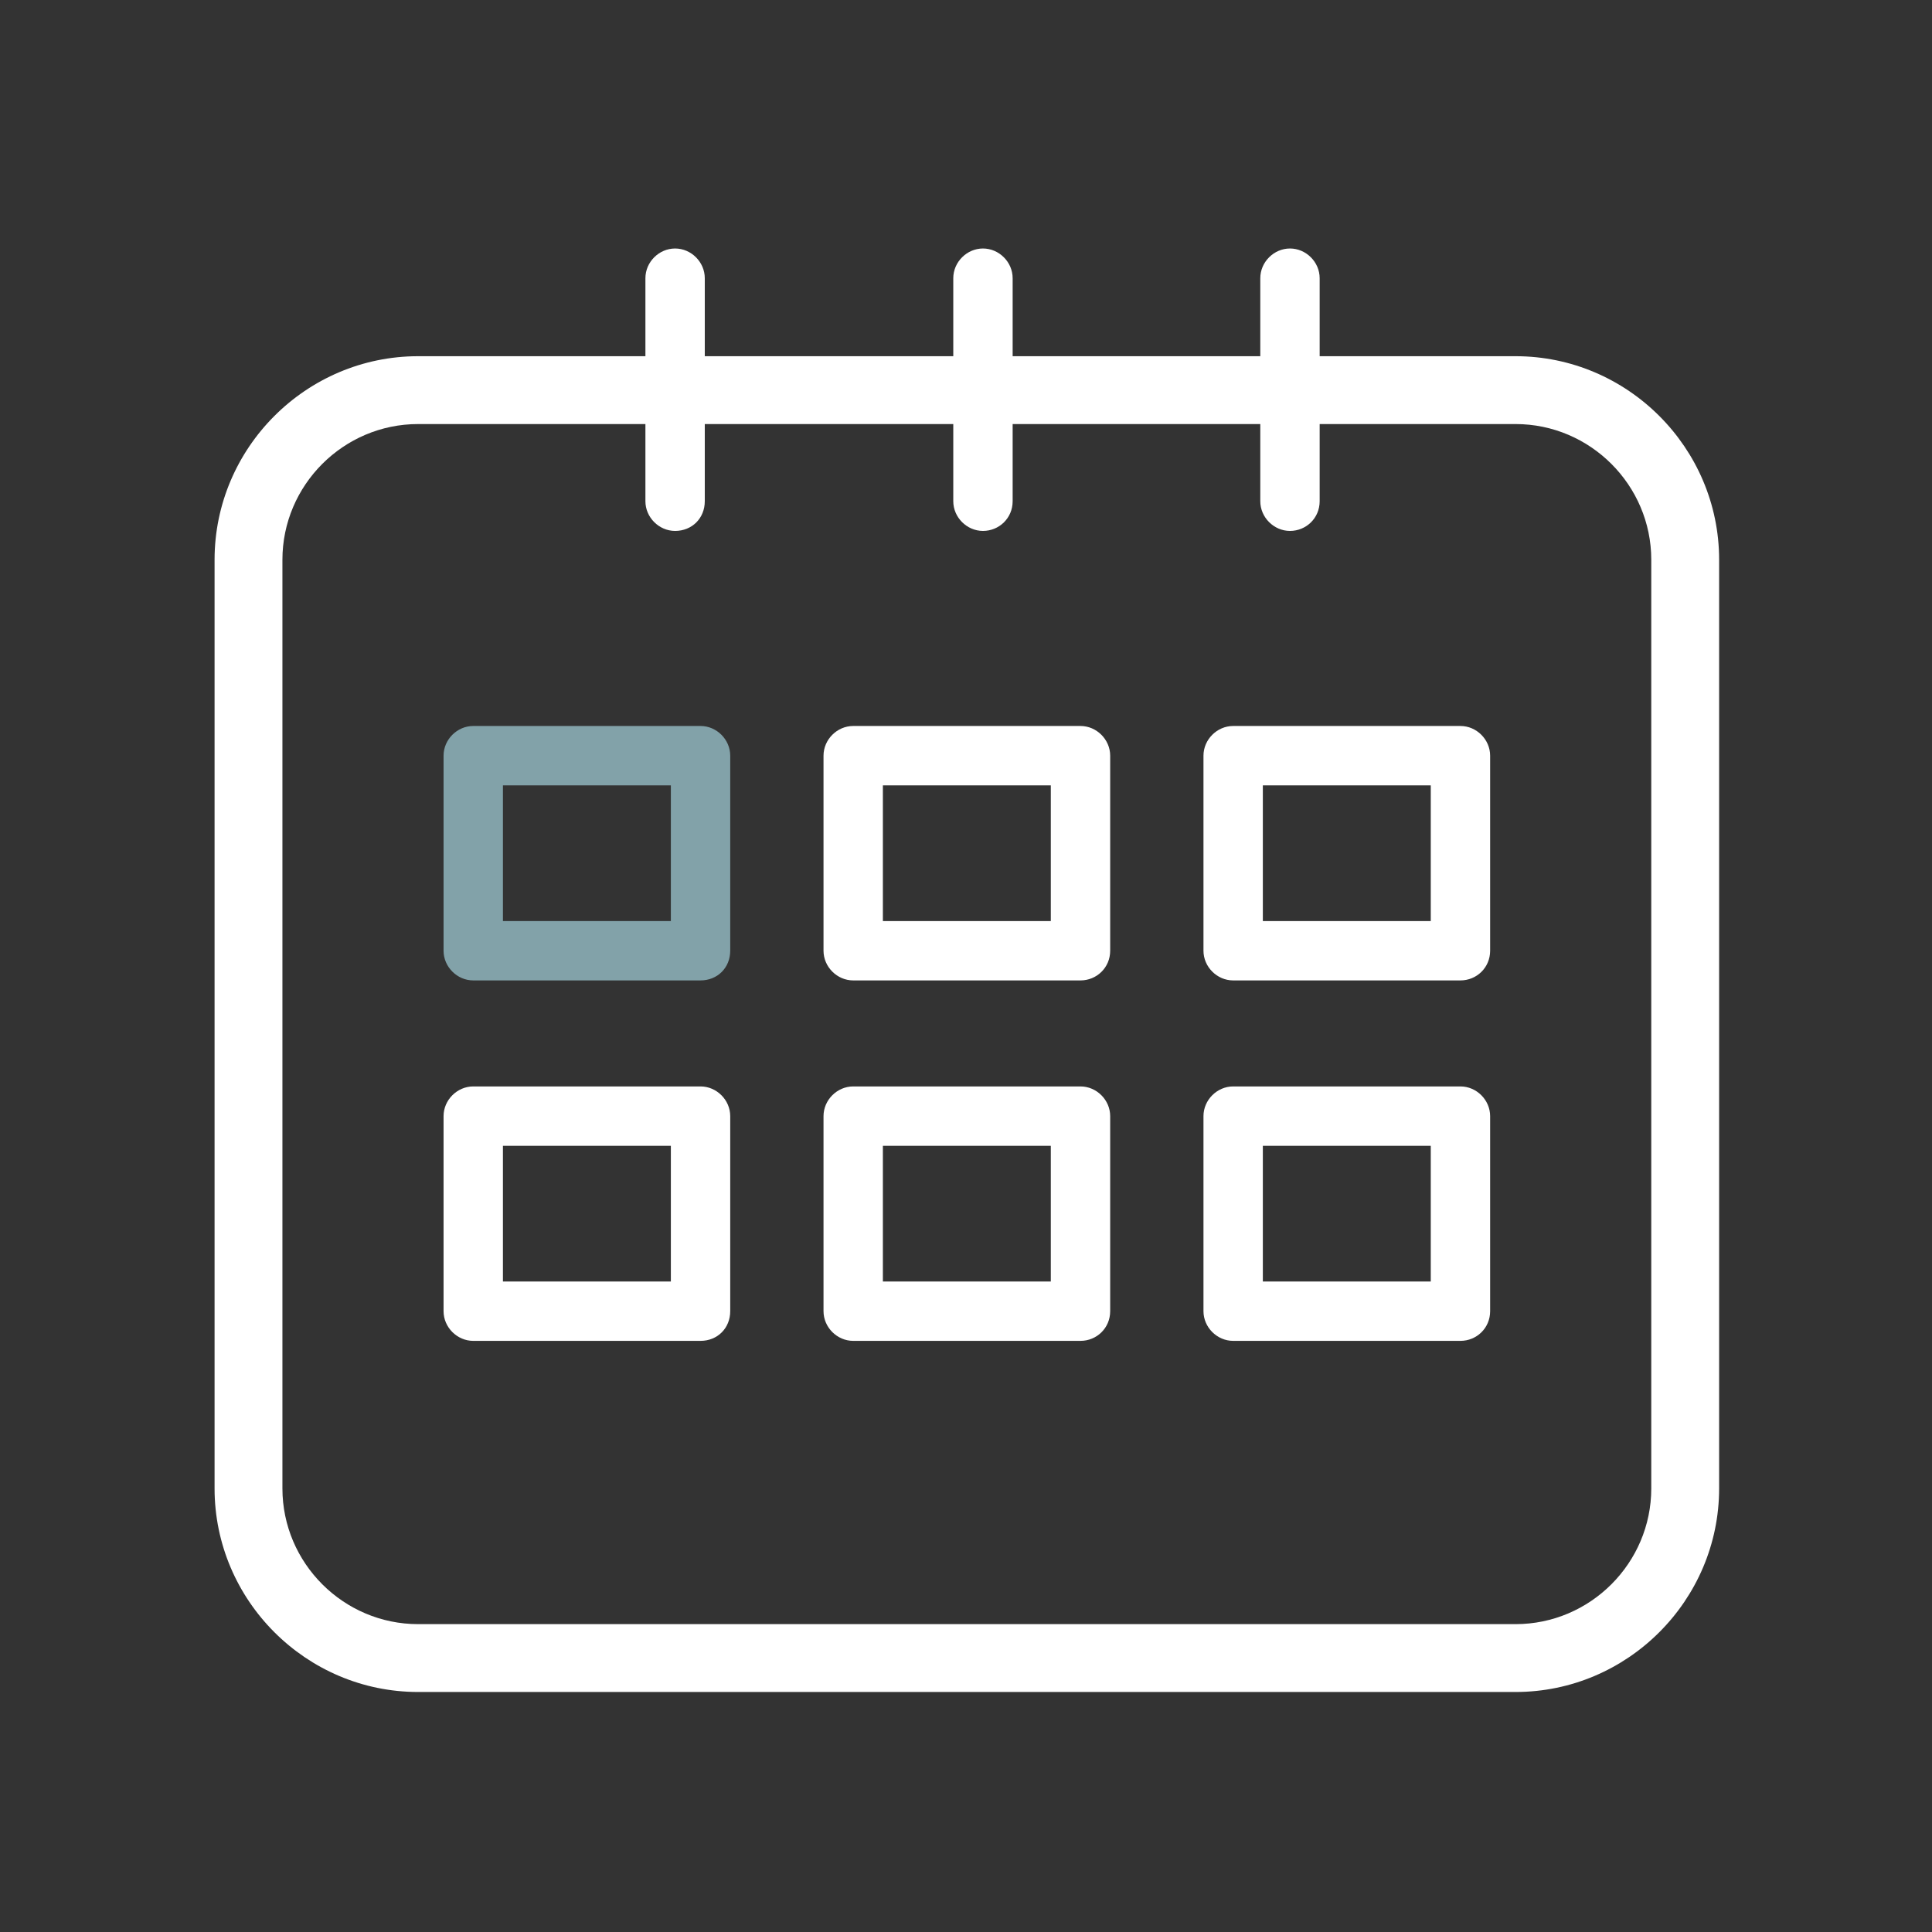
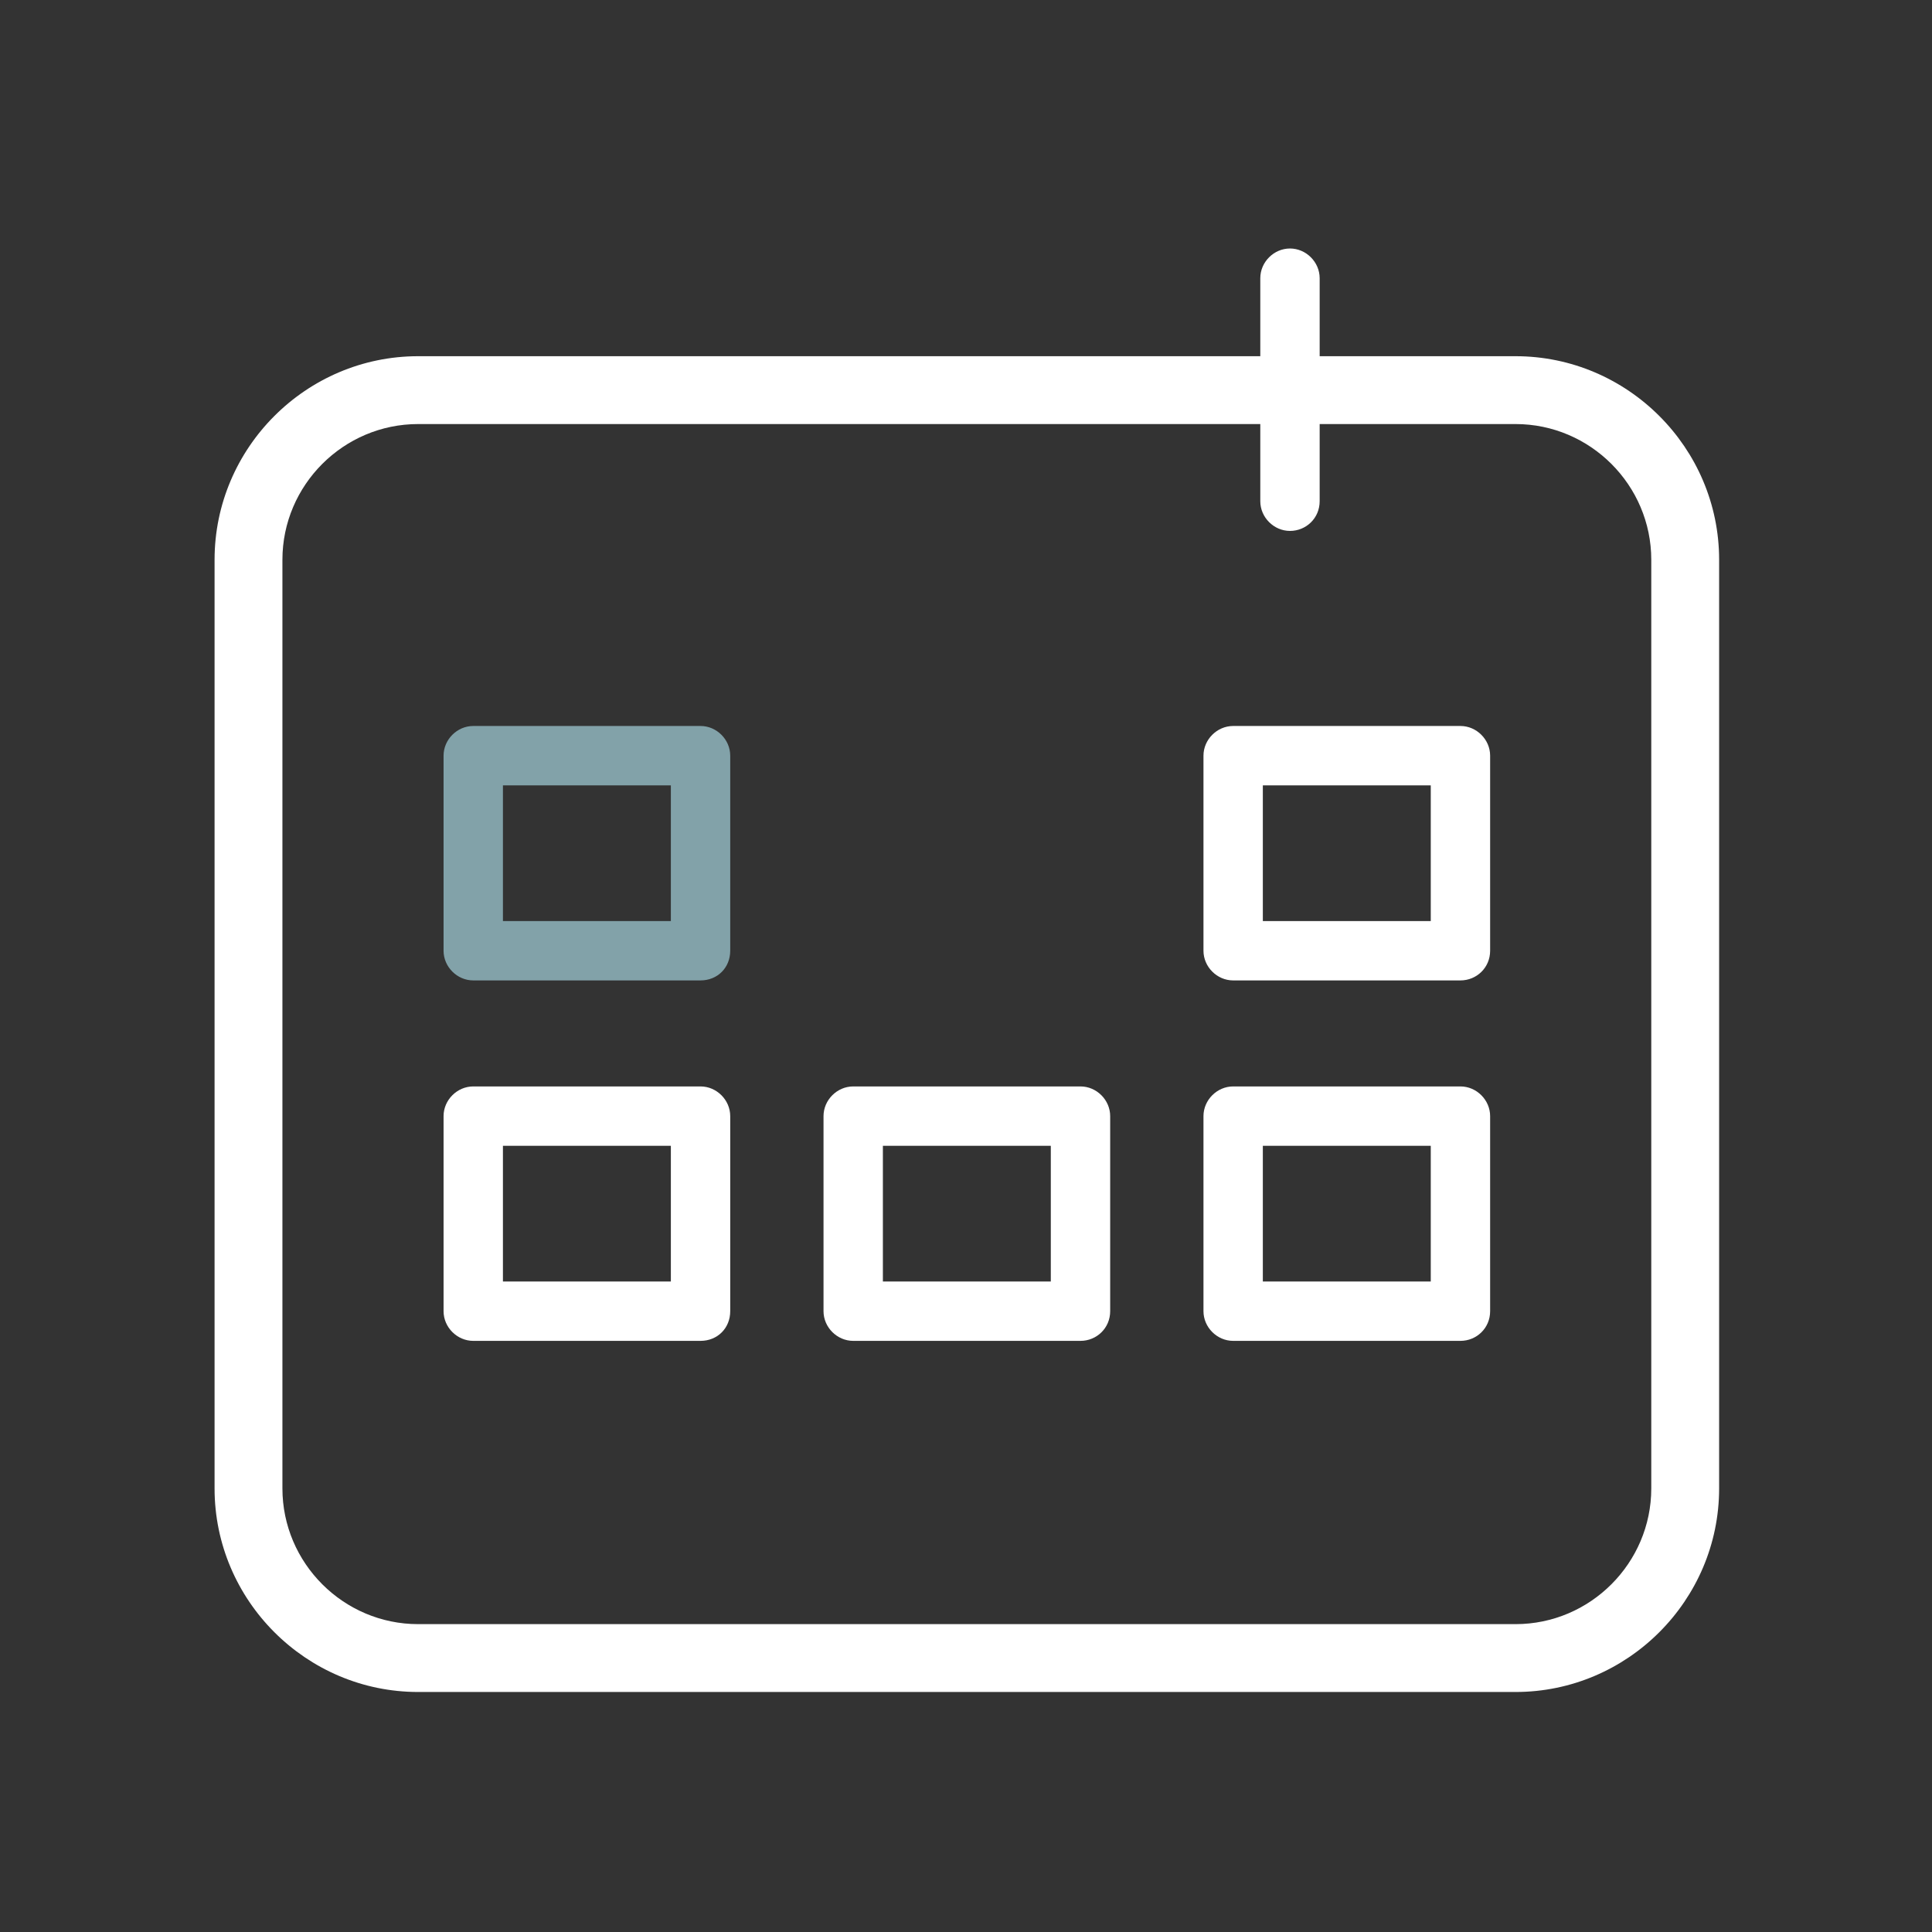
<svg xmlns="http://www.w3.org/2000/svg" version="1.1" id="Layer_1" x="0px" y="0px" viewBox="0 0 227.8 227.8" style="enable-background:new 0 0 227.8 227.8;" xml:space="preserve">
  <rect x="0" y="0" width="227.8" height="227.8" fill="#333333" stroke="none" />
  <style type="text/css">
	.st0{fill:#FFFFFF;}
	.st1{fill:#82A2A9;}
</style>
  <g id="XMLID_5_">
-     <path class="st0" d="M79.6,62.6c-1.9,0-3.5-1.6-3.5-3.5V32.8c0-1.9,1.6-3.5,3.5-3.5s3.5,1.6,3.5,3.5v26.3   C83.1,61.1,81.6,62.6,79.6,62.6z" />
-   </g>
+     </g>
  <g id="XMLID_2_">
-     <path class="st0" d="M115.9,62.6c-1.9,0-3.5-1.6-3.5-3.5V32.8c0-1.9,1.6-3.5,3.5-3.5s3.5,1.6,3.5,3.5v26.3   C119.4,61.1,117.8,62.6,115.9,62.6z" />
-   </g>
+     </g>
  <g id="XMLID_1_">
    <path class="st0" d="M152.1,62.6c-1.9,0-3.5-1.6-3.5-3.5V32.8c0-1.9,1.6-3.5,3.5-3.5s3.5,1.6,3.5,3.5v26.3   C155.6,61.1,154,62.6,152.1,62.6z" />
  </g>
  <g>
    <path class="st0" d="M178.7,199.5H49.3c-13.2,0-24-10.8-24-24V66c0-13.2,10.8-24,24-24h129.4c13.2,0,24,10.8,24,24v109.5   C202.7,188.7,191.9,199.5,178.7,199.5z M49.3,50c-8.8,0-16,7.2-16,16v109.5c0,8.8,7.2,16,16,16h129.4c8.8,0,16-7.2,16-16V66   c0-8.8-7.2-16-16-16H49.3z" />
  </g>
  <g>
    <g>
      <path class="st1" d="M82.6,115.6H55.8c-1.9,0-3.5-1.6-3.5-3.5v-23c0-1.9,1.6-3.5,3.5-3.5h26.8c1.9,0,3.5,1.6,3.5,3.5v23    C86.1,114.1,84.6,115.6,82.6,115.6z M59.3,108.6h19.8v-16H59.3V108.6z" />
    </g>
  </g>
  <g>
-     <path class="st0" d="M127.4,115.6h-26.8c-1.9,0-3.5-1.6-3.5-3.5v-23c0-1.9,1.6-3.5,3.5-3.5h26.8c1.9,0,3.5,1.6,3.5,3.5v23   C130.9,114.1,129.3,115.6,127.4,115.6z M104.1,108.6h19.8v-16h-19.8V108.6z" />
-   </g>
+     </g>
  <g>
    <path class="st0" d="M172.2,115.6h-26.8c-1.9,0-3.5-1.6-3.5-3.5v-23c0-1.9,1.6-3.5,3.5-3.5h26.8c1.9,0,3.5,1.6,3.5,3.5v23   C175.7,114.1,174.1,115.6,172.2,115.6z M148.9,108.6h19.8v-16h-19.8V108.6z" />
  </g>
  <g>
    <path class="st0" d="M82.6,158.1H55.8c-1.9,0-3.5-1.6-3.5-3.5v-23c0-1.9,1.6-3.5,3.5-3.5h26.8c1.9,0,3.5,1.6,3.5,3.5v23   C86.1,156.6,84.6,158.1,82.6,158.1z M59.3,151.1h19.8v-16H59.3V151.1z" />
  </g>
  <g>
    <path class="st0" d="M127.4,158.1h-26.8c-1.9,0-3.5-1.6-3.5-3.5v-23c0-1.9,1.6-3.5,3.5-3.5h26.8c1.9,0,3.5,1.6,3.5,3.5v23   C130.9,156.6,129.3,158.1,127.4,158.1z M104.1,151.1h19.8v-16h-19.8V151.1z" />
  </g>
  <g>
    <path class="st0" d="M172.2,158.1h-26.8c-1.9,0-3.5-1.6-3.5-3.5v-23c0-1.9,1.6-3.5,3.5-3.5h26.8c1.9,0,3.5,1.6,3.5,3.5v23   C175.7,156.6,174.1,158.1,172.2,158.1z M148.9,151.1h19.8v-16h-19.8V151.1z" />
  </g>
</svg>